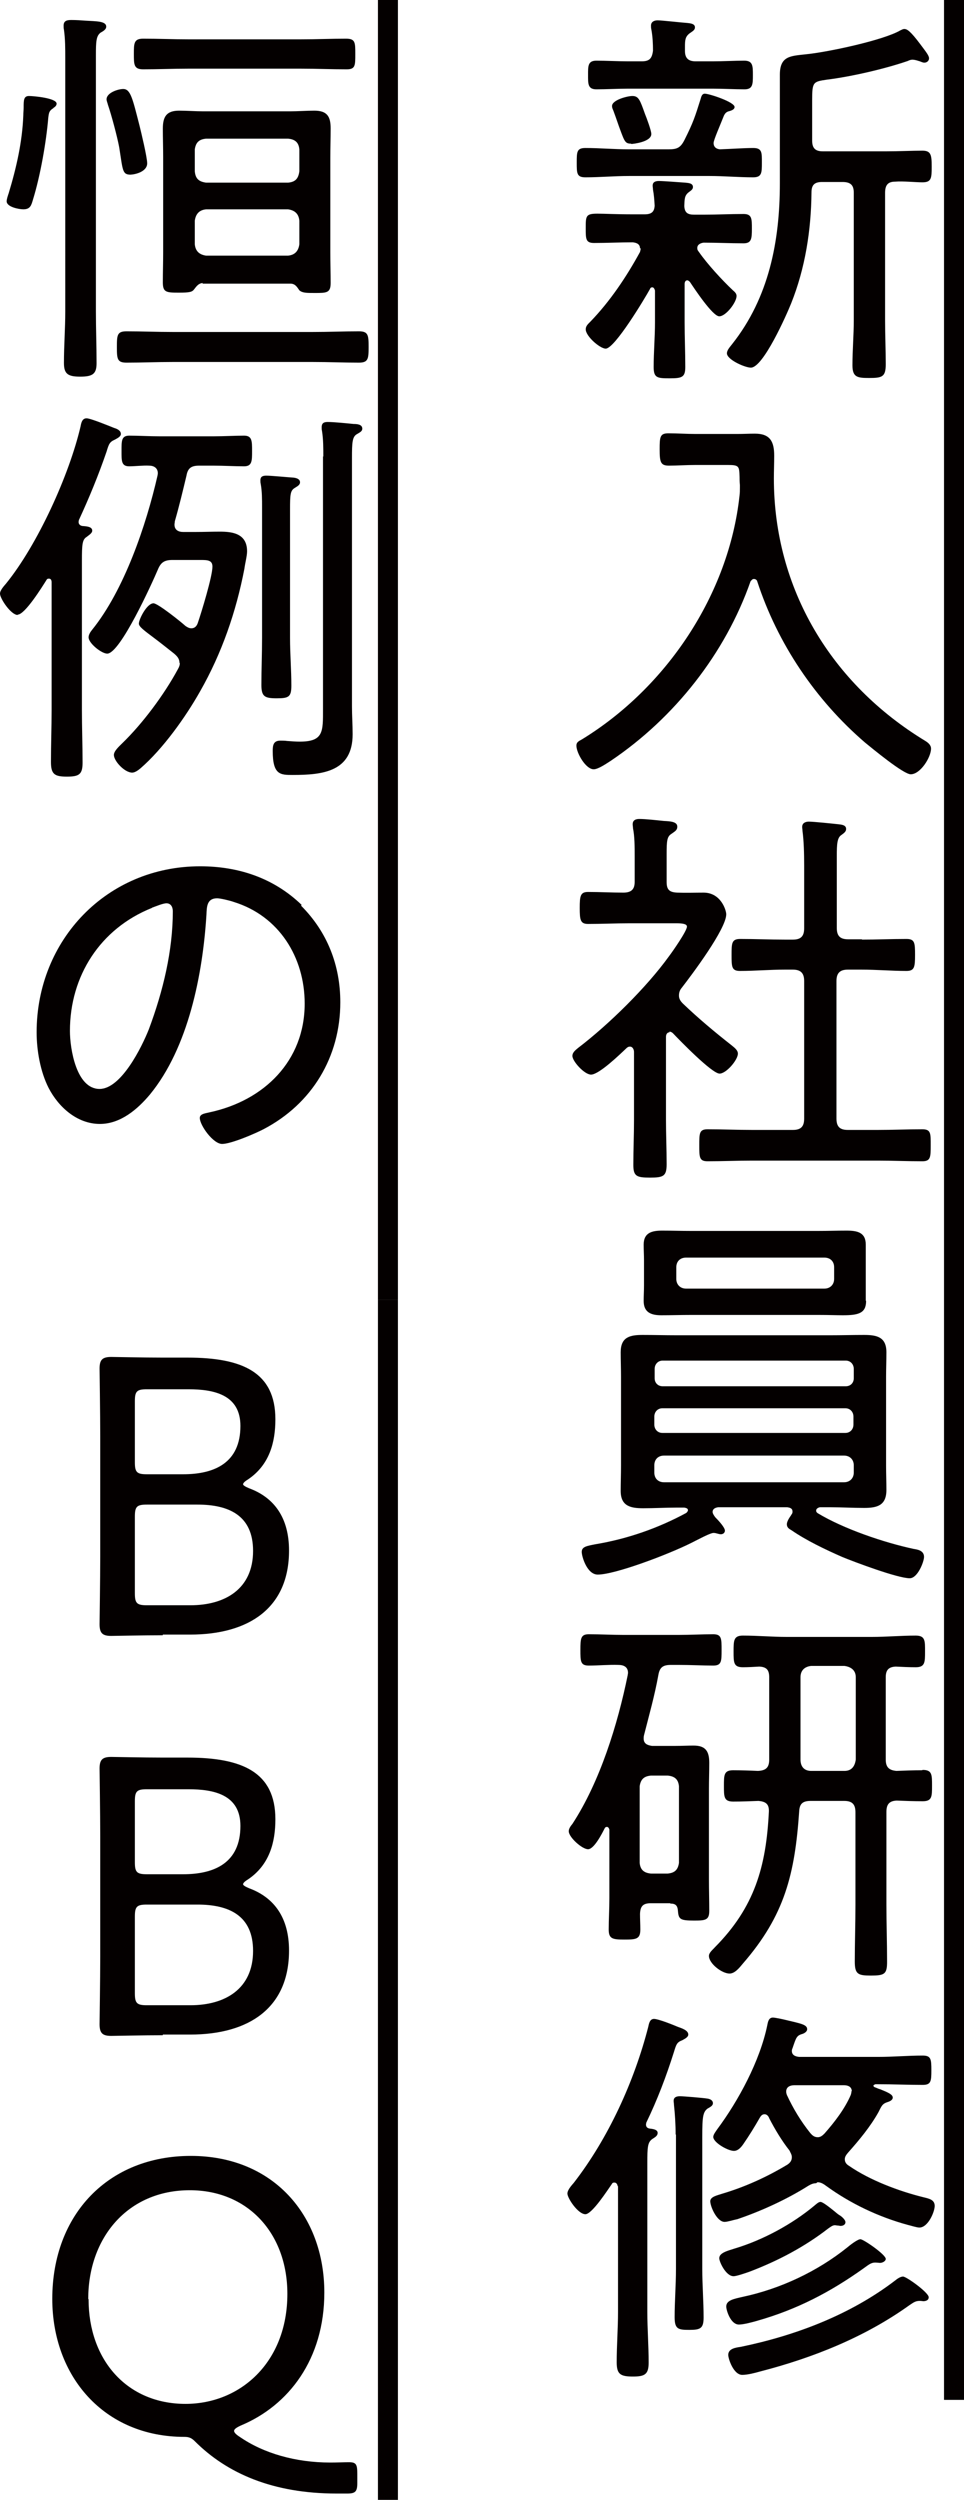
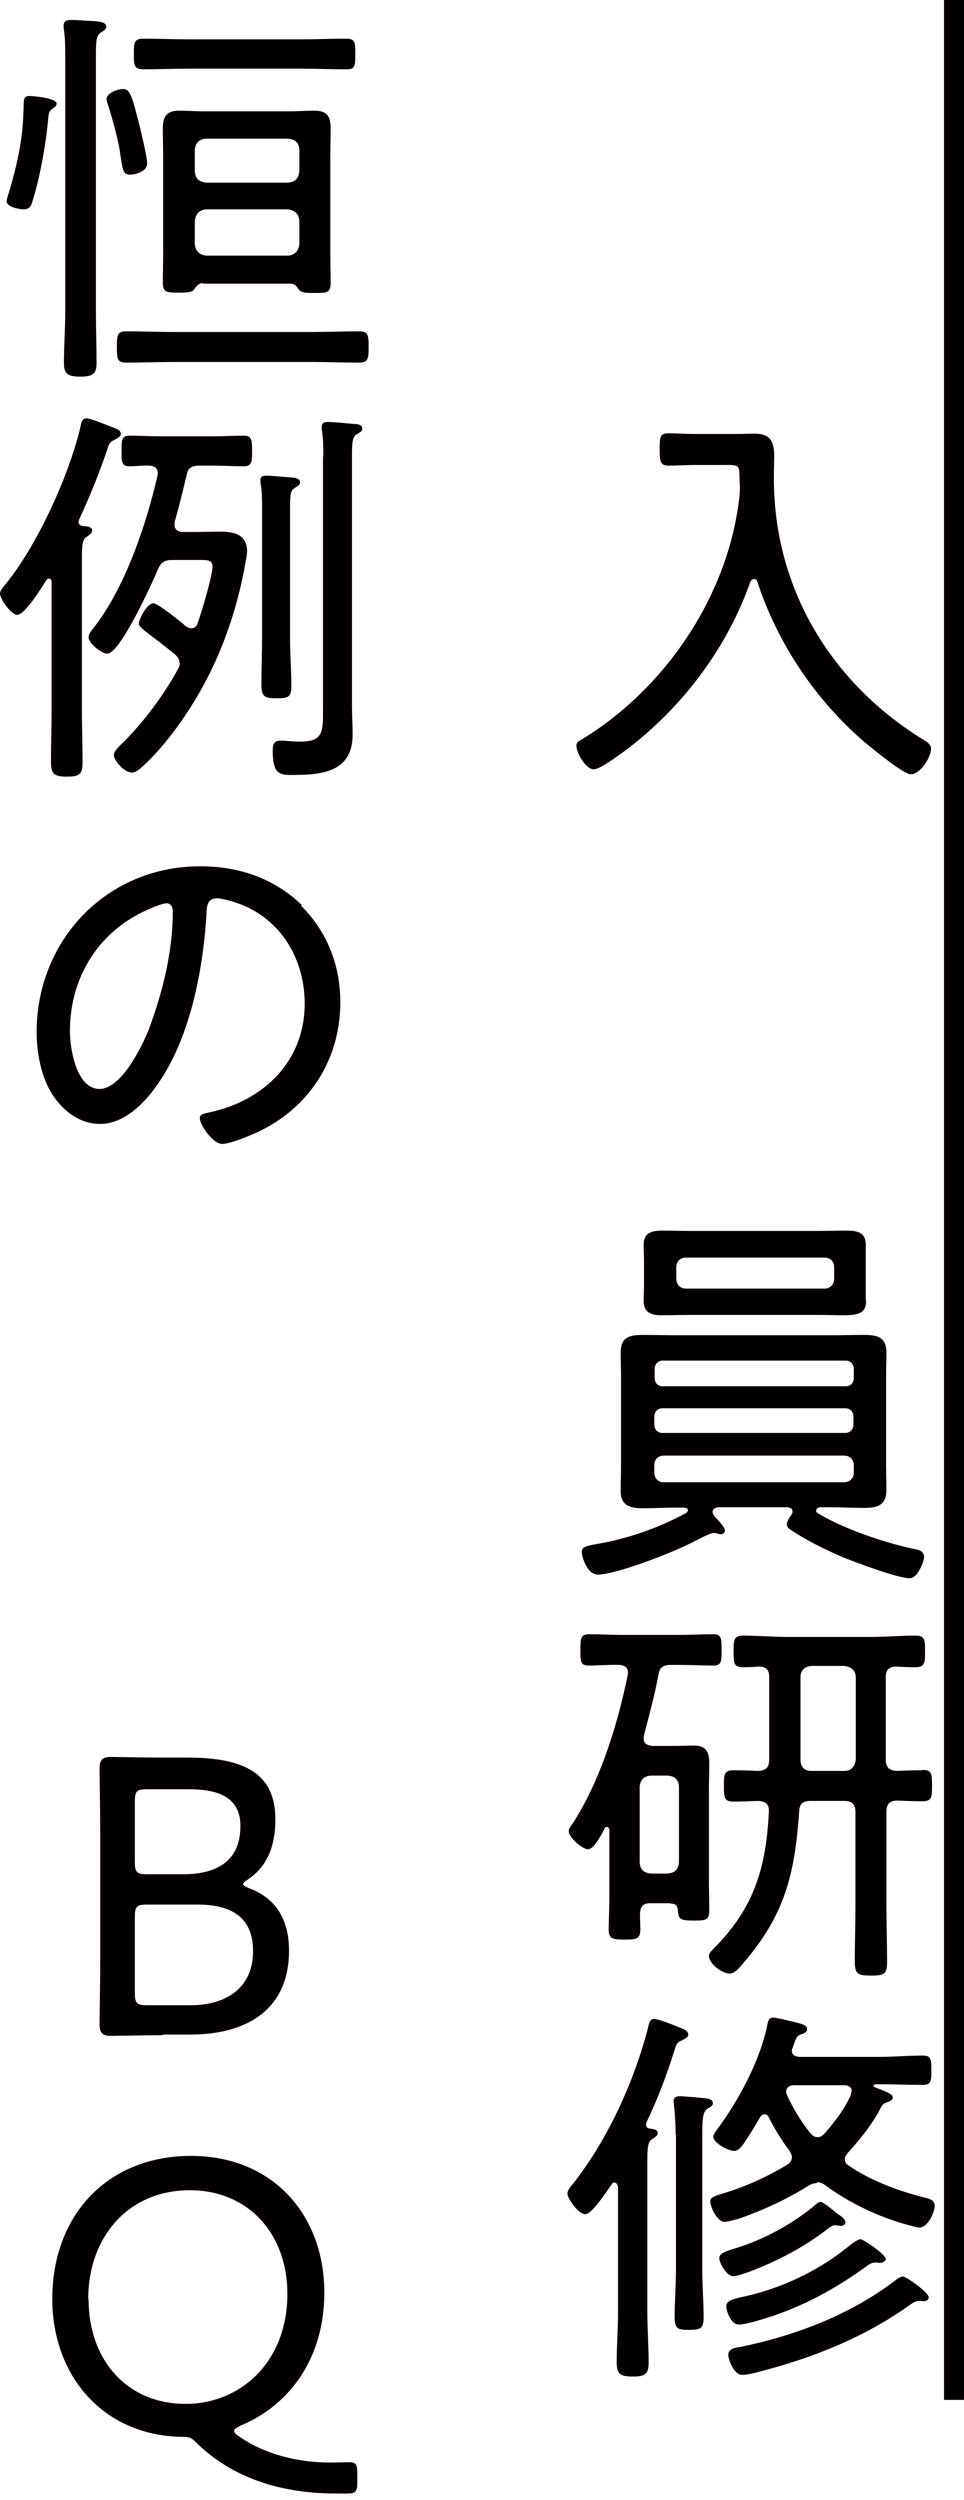
<svg xmlns="http://www.w3.org/2000/svg" id="_レイヤー_2" viewBox="0 0 28.95 75">
  <defs>
    <style>.cls-1{fill:#040000;stroke-width:0px;}</style>
  </defs>
  <g id="_レイヤー_1-2">
-     <path class="cls-1" d="M21.16,2.81c.14,0,.9.25.9.4,0,.07-.08.1-.14.12-.1.02-.14.06-.18.14-.11.28-.31.73-.31.82,0,.12.08.18.19.19.3-.01.73-.04,1-.04s.26.14.26.44,0,.44-.26.44c-.43,0-.88-.04-1.31-.04h-2.42c-.44,0-.88.04-1.31.04-.26,0-.26-.12-.26-.44s0-.44.26-.44c.43,0,.86.04,1.31.04h1.19c.26,0,.36-.05.48-.29.26-.52.31-.68.48-1.22.02-.07.04-.16.13-.16ZM19.22,7.45c0-.13-.11-.17-.22-.18-.38,0-.78.02-1.16.02-.25,0-.25-.12-.25-.44,0-.37,0-.44.35-.44.22,0,.54.02,1.07.02h.35c.2,0,.29-.07.3-.26-.01-.17-.02-.32-.05-.48,0-.04-.01-.08-.01-.12,0-.12.1-.14.19-.14.13,0,.64.04.79.05.08.01.23.01.23.13,0,.07-.05.1-.13.16-.13.1-.12.22-.13.41.01.2.1.26.29.26h.31c.4,0,.78-.02,1.18-.02.25,0,.25.14.25.44s-.01.44-.25.44c-.4,0-.8-.02-1.2-.02-.08.01-.19.05-.19.16,0,.05.01.07.05.12.25.36.7.85,1.02,1.15.06.05.11.1.11.17,0,.19-.32.61-.52.61-.2,0-.76-.85-.88-1.03-.02-.02-.05-.05-.08-.05-.06,0-.08.06-.08.11v1.15c0,.44.02.9.02,1.34,0,.31-.1.34-.47.34s-.48-.01-.48-.34c0-.44.04-.9.04-1.34v-.95s-.02-.1-.08-.1c-.04,0-.06.02-.07.05-.16.29-1.06,1.79-1.33,1.79-.17,0-.6-.37-.6-.58,0-.1.07-.16.14-.23.59-.61,1.08-1.34,1.49-2.09.01-.04.02-.07.02-.11ZM20.57,1.53c0,.23.12.31.32.31h.5c.34,0,.67-.02.96-.02.26,0,.26.16.26.43s0,.43-.25.43c-.3,0-.64-.02-.97-.02h-2.52c-.32,0-.66.02-.96.02-.26,0-.25-.17-.25-.43s-.01-.43.25-.43c.3,0,.64.02.96.02h.4c.23,0,.31-.08.34-.32,0-.2-.01-.43-.05-.64-.01-.04-.01-.07-.01-.11,0-.12.1-.16.2-.16.12,0,.74.07.9.08.08.01.22.02.22.13,0,.08-.06.11-.16.18-.13.1-.14.2-.14.4v.12ZM18.96,4.31c-.18,0-.2-.05-.34-.43-.05-.13-.11-.32-.2-.56-.02-.05-.04-.08-.04-.14,0-.18.46-.3.61-.3.19,0,.23.12.38.54.05.12.19.5.19.6,0,.24-.55.3-.61.3ZM24.69,5.46c-.22,0-.32.08-.32.31-.01,1.14-.19,2.28-.61,3.33-.14.35-.84,1.93-1.21,1.93-.18,0-.72-.24-.72-.43,0-.1.1-.2.16-.28,1.1-1.39,1.43-3.08,1.43-4.82v-3.26c0-.56.32-.56.77-.61.64-.06,2.34-.42,2.85-.72.05-.02.07-.04.12-.04.08,0,.18.06.48.46.18.24.26.34.26.42s-.07.13-.14.13c-.06,0-.12-.04-.17-.05-.06-.02-.13-.04-.19-.04-.05,0-.1.02-.14.04-.7.24-1.7.47-2.43.56-.41.06-.44.07-.44.61v1.22c0,.23.1.32.32.32h1.9c.38,0,.79-.02,1.09-.02.26,0,.28.13.28.48s-.01.47-.28.47c-.2,0-.58-.04-.82-.02-.23,0-.3.12-.3.34v3.81c0,.44.02.89.02,1.33,0,.38-.11.41-.5.41-.35,0-.5-.02-.5-.38,0-.46.04-.9.04-1.35v-3.83c0-.23-.1-.32-.34-.32h-.59Z" />
    <path class="cls-1" d="M22.22,14.63v-.08c-.01-.1-.01-.18-.01-.24-.01-.32-.01-.36-.35-.36h-.97c-.29,0-.55.02-.8.02s-.28-.1-.28-.49c0-.37.01-.48.26-.48.28,0,.55.02.82.02h1.25c.18,0,.35-.01.53-.01.46,0,.58.24.58.66,0,.23-.01.46-.01.68,0,3.32,1.73,6.17,4.55,7.88.08.05.17.12.17.23,0,.26-.32.77-.61.77-.22,0-1.16-.78-1.37-.95-1.49-1.28-2.63-2.97-3.24-4.84-.01-.04-.05-.07-.1-.07s-.07.04-.1.07c-.76,2.17-2.29,4.1-4.19,5.38-.11.07-.38.26-.52.26-.24,0-.52-.49-.52-.71,0-.1.06-.13.17-.19,2.53-1.55,4.41-4.34,4.73-7.32.01-.08.01-.14.01-.24Z" />
-     <path class="cls-1" d="M20.11,30.97c-.08,0-.11.07-.11.14v2.48c0,.44.02.89.02,1.34,0,.36-.1.4-.5.4s-.5-.04-.5-.38c0-.46.02-.9.02-1.36v-2.03c0-.07-.04-.16-.12-.16-.05,0-.08.02-.11.05-.19.18-.82.79-1.06.79-.2,0-.56-.4-.56-.56,0-.11.1-.18.17-.24.92-.7,2.06-1.82,2.73-2.75.1-.13.54-.76.54-.89,0-.08-.13-.1-.31-.1h-1.42c-.41,0-.83.02-1.24.02-.23,0-.25-.12-.25-.48s.02-.48.25-.48c.35,0,.71.02,1.06.02.24,0,.34-.1.34-.32v-.78c0-.28,0-.58-.05-.83,0-.04-.01-.08-.01-.12,0-.13.1-.16.2-.16.19,0,.54.04.74.06.19.01.4.02.4.17,0,.11-.07.14-.18.22-.13.08-.14.22-.14.6v.84c0,.23.08.31.32.32.26.01.53,0,.79,0,.52,0,.68.53.68.65,0,.44-1.03,1.81-1.34,2.21-.05.06-.08.13-.08.23s.05.17.12.24c.46.44.95.85,1.46,1.25.07.06.19.14.19.25,0,.19-.35.6-.55.6-.23,0-1.2-1-1.4-1.21-.02-.02-.06-.05-.11-.05ZM25.88,28.19c.44,0,.9-.02,1.34-.02.25,0,.26.11.26.48s-.02.48-.26.48c-.44,0-.9-.04-1.34-.04h-.42c-.24,0-.34.11-.34.34v4.13c0,.24.1.34.34.34h.9c.44,0,.89-.02,1.34-.02.26,0,.25.13.25.48s0,.48-.25.48c-.46,0-.9-.02-1.34-.02h-3.77c-.44,0-.9.02-1.34.02-.25,0-.25-.12-.25-.48s0-.48.25-.48c.44,0,.9.02,1.34.02h1.22c.24,0,.34-.1.34-.34v-4.13c0-.23-.1-.34-.34-.34h-.25c-.44,0-.89.04-1.34.04-.25,0-.25-.13-.25-.48s0-.48.26-.48c.44,0,.89.02,1.33.02h.25c.24,0,.34-.1.34-.34v-1.88c0-.36-.01-.74-.05-1.04,0-.04-.01-.08-.01-.12,0-.12.1-.16.2-.16.14,0,.72.06.9.08.08.01.22.02.22.14,0,.08-.06.12-.14.18-.13.08-.14.28-.14.63v2.16c0,.24.1.34.34.34h.42Z" />
    <path class="cls-1" d="M23.8,45.35c0-.1-.08-.12-.16-.13h-2.07s-.17.01-.17.14c0,.05.05.12.08.16.11.11.29.31.29.4,0,.07-.06.11-.12.11-.07,0-.14-.04-.22-.04-.1,0-.43.18-.67.3-.7.35-2.29.95-2.81.95-.32,0-.48-.54-.48-.68,0-.16.16-.18.41-.23.96-.16,1.88-.48,2.73-.94.02-.02.05-.05.05-.08,0-.06-.06-.07-.11-.08h-.23c-.34,0-.67.02-1,.02-.38,0-.68-.06-.68-.52,0-.25.01-.5.01-.76v-2.66c0-.25-.01-.49-.01-.74,0-.46.28-.52.66-.52.34,0,.67.01,1.02.01h4.62c.34,0,.67-.01,1.01-.01.38,0,.67.06.67.52,0,.25-.01.49-.01.74v2.66c0,.25.01.49.01.73,0,.47-.28.54-.67.54-.34,0-.67-.02-1.01-.02h-.32s-.11.02-.11.1c0,.04.02.06.05.08.78.47,1.99.88,2.88,1.07.14.02.31.06.31.24,0,.14-.19.64-.43.64-.36,0-1.64-.48-2.03-.64-.5-.22-1.07-.49-1.52-.8-.07-.04-.14-.08-.14-.18,0-.08.07-.19.12-.26.02-.04.05-.06.05-.11ZM26.01,39.03c0,.37-.23.43-.7.43-.19,0-.43-.01-.72-.01h-3.84c-.29,0-.59.01-.89.01s-.53-.08-.53-.43c0-.16.01-.3.01-.46v-.77c0-.14-.01-.3-.01-.46,0-.36.25-.42.56-.42.28,0,.56.01.85.01h3.84c.29,0,.56-.01.84-.01.32,0,.58.05.58.42v1.68ZM25.64,41.07c0-.14-.1-.25-.24-.25h-5.5c-.14,0-.24.11-.24.25v.28c0,.14.1.24.24.24h5.5c.14,0,.24-.1.24-.24v-.28ZM19.89,42.25c-.14,0-.24.11-.24.25v.24c0,.14.1.25.24.25h5.5c.14,0,.24-.11.24-.25v-.24c0-.14-.1-.25-.24-.25h-5.5ZM19.94,43.67c-.18,0-.29.12-.29.29v.22c0,.17.11.29.29.29h5.41c.17,0,.29-.12.29-.29v-.22c0-.17-.12-.29-.29-.29h-5.41ZM20.31,38.37c0,.17.12.29.29.29h4.16c.17,0,.29-.12.29-.29v-.35c0-.18-.12-.29-.29-.29h-4.16c-.17,0-.29.11-.29.29v.35Z" />
    <path class="cls-1" d="M20.13,57.1h-.59c-.24,0-.31.1-.32.32,0,.16.01.31.01.47,0,.29-.13.3-.48.3s-.47-.02-.47-.3c0-.31.02-.62.02-.94v-2.06s-.02-.08-.07-.08c-.04,0-.05.01-.07.04-.08.16-.32.63-.5.63s-.58-.36-.58-.54c0-.08.06-.16.11-.22.83-1.27,1.36-2.99,1.66-4.46,0-.02.01-.05.01-.07,0-.18-.13-.24-.29-.24-.29-.01-.59.02-.89.02-.25,0-.25-.13-.25-.47s.01-.47.25-.47c.35,0,.7.02,1.04.02h1.66c.35,0,.7-.02,1.04-.02.25,0,.25.13.25.47s0,.47-.25.47c-.32,0-.68-.02-1.04-.02h-.23c-.24,0-.34.07-.38.31-.11.61-.28,1.21-.43,1.8-.01.04-.01.07-.01.1,0,.16.12.2.25.22h.71c.18,0,.36-.01.54-.01.36,0,.47.17.47.52,0,.26-.01.52-.01.78v2.72c0,.31.01.62.01.94,0,.28-.12.29-.46.29-.41,0-.46-.04-.48-.28-.01-.17-.07-.23-.23-.23ZM20.05,56.21c.22-.02.31-.12.34-.32v-2.3c-.02-.2-.12-.3-.34-.32h-.5c-.22.02-.31.12-.34.32v2.3c.02.2.12.3.34.32h.5ZM27.71,53.1c.28,0,.28.14.28.47s0,.47-.28.47-.53-.01-.78-.02c-.23.01-.31.12-.31.34v2.78c0,.56.02,1.14.02,1.72,0,.37-.08.41-.49.41-.38,0-.48-.04-.48-.42,0-.56.02-1.14.02-1.7v-2.78c0-.24-.1-.34-.34-.34h-1c-.24,0-.34.08-.35.32-.13,1.87-.43,3.11-1.69,4.56-.1.12-.24.3-.4.3-.23,0-.62-.3-.62-.53,0-.1.12-.19.18-.26,1.19-1.2,1.54-2.42,1.62-4.07.01-.23-.1-.3-.31-.32-.25.01-.5.02-.76.02-.28,0-.28-.14-.28-.47s0-.47.28-.47c.22,0,.53.01.74.02.24-.01.34-.1.34-.34v-2.47c0-.22-.08-.31-.3-.32-.16.01-.34.02-.49.02-.28,0-.28-.14-.28-.47s0-.48.28-.48c.44,0,.88.04,1.32.04h2.55c.44,0,.88-.04,1.32-.04.29,0,.28.16.28.48s0,.47-.28.47c-.2,0-.4-.01-.6-.02-.22.01-.3.11-.3.32v2.47c0,.23.1.32.32.34.25-.01.52-.02.77-.02ZM24.04,52.79c0,.22.12.34.32.34h1c.2,0,.31-.12.34-.34v-2.47c0-.2-.13-.31-.34-.34h-1c-.19.02-.32.13-.32.34v2.47Z" />
    <path class="cls-1" d="M18.55,65.59c-.01-.06-.04-.11-.1-.11-.04,0-.06.01-.08.05-.12.17-.59.9-.79.9-.22,0-.54-.48-.54-.62,0-.11.13-.25.19-.32,1.04-1.34,1.82-3.05,2.24-4.69.02-.1.05-.23.17-.23.13,0,.58.18.72.24.11.04.31.1.31.23,0,.08-.11.13-.18.17-.16.06-.18.12-.25.35-.23.73-.5,1.44-.83,2.12,0,.01-.01.04-.01.06,0,.07.04.11.11.12.07.01.24.02.24.13,0,.1-.1.14-.17.19-.13.1-.14.24-.14.71v4.47c0,.5.04,1.02.04,1.52,0,.35-.11.42-.47.42-.38,0-.49-.07-.49-.43,0-.5.04-1.01.04-1.51v-3.77ZM20.29,64.04c0-.3-.02-.62-.05-.89,0-.05-.01-.08-.01-.12,0-.12.1-.14.19-.14.11,0,.7.05.82.07.08.01.17.05.17.14,0,.07-.07.11-.16.16-.17.12-.16.34-.16,1.14v3.67c0,.49.04.97.04,1.46,0,.33-.1.37-.43.37s-.44-.02-.44-.38c0-.48.04-.96.04-1.45v-4.03ZM24.51,65.5c-.1,0-.17.04-.24.08-.65.41-1.42.76-2.13,1-.11.02-.29.08-.38.08-.23,0-.43-.46-.43-.62,0-.14.23-.18.34-.22.68-.2,1.35-.5,1.98-.88.07-.05.13-.11.13-.22,0-.08-.04-.13-.07-.2-.23-.29-.44-.64-.61-.97-.02-.06-.07-.12-.14-.12s-.11.05-.14.1c-.16.28-.32.54-.5.8-.07.1-.16.2-.28.2-.18,0-.62-.25-.62-.42,0-.07.08-.17.12-.23.64-.86,1.28-2.05,1.5-3.11.02-.1.04-.24.17-.24.07,0,.3.05.38.07.46.11.65.14.65.28,0,.07-.08.12-.14.14-.18.05-.19.11-.3.43-.01.02-.02.05-.02.08,0,.13.11.17.22.18h2.37c.46,0,.9-.04,1.34-.04.25,0,.26.11.26.44s-.01.44-.26.44c-.44,0-.89-.02-1.34-.02h-.08s-.06.02-.06.04c0,.02.01.04.04.05.06.02.11.05.16.06.25.1.38.16.38.25,0,.08-.1.12-.17.14-.14.05-.16.1-.26.3-.24.43-.58.84-.91,1.21-.05.06-.1.12-.1.2,0,.1.06.16.13.2.62.43,1.5.76,2.23.94.16.04.34.07.34.26,0,.18-.2.65-.46.65-.08,0-.26-.06-.35-.08-.88-.24-1.72-.64-2.45-1.17-.08-.06-.16-.11-.26-.11ZM25.23,66.78s-.05-.01-.06-.01c-.04,0-.07-.01-.1-.01-.07,0-.14.06-.2.1-.71.55-1.51.97-2.35,1.29-.11.04-.4.14-.49.14-.23,0-.43-.43-.43-.54,0-.16.24-.22.46-.29.84-.25,1.73-.73,2.4-1.29.05-.04.12-.11.18-.11.07,0,.28.17.43.29.07.06.12.1.16.12.06.04.16.13.16.2s-.07.11-.14.11ZM26.42,67.89s-.1-.01-.14-.01c-.12,0-.2.07-.34.17-1.01.72-2.01,1.24-3.21,1.58-.14.04-.4.11-.54.11-.25,0-.38-.43-.38-.54,0-.19.23-.23.49-.29,1.13-.24,2.24-.76,3.14-1.48.07-.06.31-.25.4-.25s.76.46.76.59c0,.07-.1.12-.17.12ZM27.73,69.04s-.07-.01-.11-.01c-.14,0-.2.06-.31.13-1.34.96-2.9,1.58-4.49,1.99-.14.04-.37.1-.53.1-.26,0-.42-.48-.42-.6,0-.19.23-.22.37-.24,1.65-.34,3.29-.96,4.64-1.99.06-.05.16-.12.24-.12.1,0,.77.48.77.62,0,.1-.1.12-.17.12ZM25.58,62.74c0-.13-.11-.18-.23-.18h-1.5c-.12,0-.24.05-.24.19,0,.04.01.07.02.1.19.41.42.79.7,1.14.06.07.12.13.23.13.08,0,.14-.05.2-.11.3-.34.61-.74.79-1.16.01-.04.02-.06.02-.11Z" />
    <path class="cls-1" d="M28.35,0h.6v72h-.6V0Z" />
    <path class="cls-1" d="M1.61,3.24c-.13.08-.14.13-.16.29-.06.73-.24,1.75-.46,2.46-.05.17-.08.29-.29.29-.13,0-.5-.07-.5-.24,0-.07.04-.18.06-.24.23-.76.41-1.54.44-2.34,0-.08.01-.16.01-.23,0-.22,0-.35.16-.35.13,0,.83.06.83.23,0,.06-.05.1-.1.13ZM1.96,1.75c0-.29,0-.58-.04-.86-.01-.04-.01-.08-.01-.12,0-.16.12-.17.24-.17.13,0,.29.01.42.02.32.02.62.01.62.18,0,.08-.08.13-.17.18-.13.1-.14.26-.14.68v7.68c0,.52.02,1.03.02,1.56,0,.32-.12.4-.49.4s-.49-.08-.49-.41c0-.52.04-1.03.04-1.55V1.75ZM3.92,5.24c-.25,0-.23-.13-.34-.82-.06-.32-.23-.96-.34-1.28-.01-.05-.04-.11-.04-.16,0-.2.35-.31.5-.31.22,0,.28.28.49,1.1.05.2.23.95.23,1.13,0,.25-.36.34-.52.34ZM5.18,10.86c-.46,0-.92.02-1.38.02-.28,0-.29-.11-.29-.47s.01-.47.29-.47c.46,0,.92.02,1.38.02h4.22c.46,0,.92-.02,1.38-.02.28,0,.29.12.29.47s-.01.47-.29.47c-.46,0-.92-.02-1.38-.02h-4.22ZM5.64,2.06c-.44,0-.9.02-1.34.02-.28,0-.28-.14-.28-.46s0-.46.28-.46c.46,0,.9.02,1.34.02h3.41c.46,0,.9-.02,1.34-.02.28,0,.28.11.28.46s0,.46-.26.46c-.46,0-.9-.02-1.36-.02h-3.41ZM6.09,8.49c-.13.01-.19.1-.26.19-.06.08-.13.1-.46.1-.38,0-.48-.01-.48-.31s.01-.6.01-.9v-2.85c0-.29-.01-.58-.01-.86,0-.36.11-.54.49-.54.24,0,.49.02.73.02h2.6c.24,0,.49-.02.73-.02.38,0,.49.17.49.53,0,.3-.01.59-.01.88v2.85c0,.3.01.61.01.91s-.12.3-.48.3c-.24,0-.37,0-.46-.08-.07-.1-.12-.19-.25-.2h-2.66ZM8.65,5.48c.22-.02.31-.12.34-.34v-.66c-.02-.2-.12-.3-.34-.32h-2.46c-.22.02-.31.12-.34.32v.66c.02.22.12.31.34.34h2.46ZM6.19,6.28c-.2.02-.31.13-.34.34v.71c.02.2.13.31.34.34h2.46c.2-.02.31-.13.34-.34v-.71c-.02-.2-.13-.31-.34-.34h-2.46Z" />
    <path class="cls-1" d="M.53,18.45c-.2,0-.53-.49-.53-.64,0-.1.12-.23.18-.3.95-1.17,1.9-3.26,2.24-4.72.02-.11.05-.24.18-.24.12,0,.68.23.83.29.07.02.2.07.2.18,0,.08-.11.13-.18.17-.16.07-.18.13-.25.36-.24.7-.52,1.38-.83,2.05,0,.01-.01.04-.01.06,0,.07.05.11.11.12.1.01.3.01.3.14,0,.08-.11.14-.17.19-.13.08-.14.23-.14.72v4.47c0,.53.02,1.06.02,1.58,0,.35-.1.42-.47.42s-.48-.07-.48-.44c0-.52.02-1.03.02-1.56v-3.83c0-.06-.02-.11-.08-.11-.04,0-.06.01-.08.05-.12.19-.64,1.03-.86,1.03ZM5.39,19.89c0-.13-.07-.2-.16-.28-.24-.19-.43-.34-.59-.46-.32-.24-.47-.35-.47-.44,0-.13.24-.61.44-.61.13,0,.83.56.96.68.06.04.11.07.18.07.1,0,.16-.07.19-.16.11-.32.44-1.4.44-1.69,0-.19-.14-.2-.35-.2h-.85c-.24,0-.35.07-.44.29-.17.4-1.13,2.52-1.52,2.52-.17,0-.56-.31-.56-.49,0-.08.06-.17.11-.23.96-1.19,1.62-3.13,1.96-4.62,0-.01.01-.05.01-.07,0-.16-.12-.23-.26-.23-.18-.01-.43.02-.6.02-.24,0-.23-.17-.23-.46s-.01-.46.23-.46c.28,0,.61.02.92.02h1.61c.32,0,.65-.02.92-.02.24,0,.24.16.24.46s0,.46-.24.46c-.29,0-.61-.02-.92-.02h-.43c-.23,0-.34.07-.38.3-.11.46-.22.92-.35,1.37,0,.04-.01.06-.01.1,0,.16.12.22.26.22h.38c.24,0,.48-.01.72-.01.37,0,.82.05.82.59,0,.14-.06.36-.08.52-.25,1.3-.68,2.54-1.33,3.68-.44.78-1.12,1.73-1.79,2.31-.07.06-.17.13-.25.13-.23,0-.55-.35-.55-.53,0-.12.16-.26.25-.35.61-.59,1.26-1.46,1.67-2.22.04-.07.06-.12.06-.19ZM7.87,15.22c0-.24,0-.48-.04-.7-.01-.04-.01-.07-.01-.11,0-.12.08-.14.18-.14.14,0,.66.05.82.06.08.01.19.04.19.14,0,.08-.08.12-.16.17-.13.08-.14.19-.14.65v3.85c0,.48.04.95.04,1.43,0,.34-.08.38-.44.38s-.46-.05-.46-.4c0-.47.02-.94.02-1.42v-3.92ZM9.71,13.7c0-.25,0-.52-.04-.77-.01-.04-.01-.07-.01-.11,0-.13.07-.16.18-.16.19,0,.58.04.78.06.1,0,.26.01.26.14,0,.08-.07.11-.17.17-.13.08-.14.25-.14.71v7.45c0,.28.02.55.02.84,0,1.12-.89,1.22-1.8,1.22-.37,0-.6,0-.6-.72,0-.17.02-.31.23-.31.06,0,.14,0,.2.01.13.01.26.02.38.02.72,0,.7-.3.7-.98v-7.58Z" />
    <path class="cls-1" d="M9.04,27.17c.79.79,1.18,1.79,1.18,2.9,0,1.64-.85,3.05-2.31,3.81-.25.13-.97.44-1.24.44s-.67-.56-.67-.78c0-.13.19-.14.3-.17,1.63-.35,2.85-1.54,2.85-3.26,0-1.39-.77-2.63-2.13-3.05-.11-.04-.4-.11-.5-.11-.31,0-.31.26-.32.49-.11,1.78-.54,3.99-1.7,5.4-.37.44-.88.88-1.5.88-.68,0-1.24-.5-1.54-1.08-.25-.49-.36-1.13-.36-1.67,0-2.77,2.11-4.98,4.91-4.98,1.15,0,2.21.35,3.05,1.16ZM4.56,27.24c-1.55.62-2.46,2.04-2.46,3.69,0,.53.19,1.74.89,1.74.65,0,1.27-1.26,1.48-1.79.43-1.15.72-2.36.72-3.54,0-.13-.06-.24-.19-.24-.11,0-.34.1-.43.13Z" />
-     <path class="cls-1" d="M4.89,49.06c-.56,0-1.46.02-1.55.02-.26,0-.35-.08-.35-.35,0-.08.02-1.34.02-2.04v-3.59c0-.71-.02-1.96-.02-2.04,0-.26.08-.35.35-.35.08,0,.98.02,1.55.02h.74c1.65,0,2.64.44,2.64,1.85,0,.68-.17,1.37-.83,1.81-.1.06-.14.11-.14.14s.06.07.18.12c.76.28,1.2.89,1.2,1.87,0,1.71-1.19,2.52-2.97,2.52h-.82ZM4.05,43.87c0,.3.06.36.36.36h1.09c.94,0,1.72-.34,1.72-1.45,0-.94-.8-1.1-1.56-1.1h-1.25c-.3,0-.36.06-.36.36v1.83ZM4.05,47.8c0,.3.06.36.36.36h1.31c1.04,0,1.88-.49,1.88-1.63,0-1.06-.72-1.39-1.67-1.39h-1.52c-.3,0-.36.06-.36.36v2.3Z" />
    <path class="cls-1" d="M4.89,61.06c-.56,0-1.46.02-1.55.02-.26,0-.35-.08-.35-.35,0-.08.02-1.34.02-2.04v-3.59c0-.71-.02-1.96-.02-2.04,0-.26.08-.35.35-.35.08,0,.98.02,1.55.02h.74c1.65,0,2.64.44,2.64,1.85,0,.68-.17,1.37-.83,1.81-.1.06-.14.11-.14.14s.06.07.18.12c.76.28,1.2.89,1.2,1.87,0,1.71-1.19,2.52-2.97,2.52h-.82ZM4.05,55.87c0,.3.06.36.36.36h1.09c.94,0,1.72-.34,1.72-1.45,0-.94-.8-1.1-1.56-1.1h-1.25c-.3,0-.36.06-.36.36v1.83ZM4.05,59.8c0,.3.06.36.36.36h1.31c1.04,0,1.88-.49,1.88-1.63,0-1.06-.72-1.39-1.67-1.39h-1.52c-.3,0-.36.06-.36.36v2.3Z" />
    <path class="cls-1" d="M10.73,74.5c0,.25-.06.31-.3.31h-.32c-1.91,0-3.29-.6-4.26-1.57-.1-.1-.18-.13-.31-.13-2.42,0-3.97-1.82-3.97-4.14,0-2.54,1.69-4.29,4.16-4.29s4.01,1.78,4.01,4.1c0,2-1.07,3.39-2.51,3.99-.13.06-.2.11-.2.16s.06.11.17.18c.71.49,1.67.77,2.72.77.2,0,.42-.01.56-.01.22,0,.25.07.25.35v.29ZM2.66,68.98c0,1.83,1.16,3.14,2.91,3.14,1.65,0,3.06-1.25,3.06-3.3,0-1.82-1.19-3.11-2.93-3.11-1.87,0-3.05,1.43-3.05,3.26Z" />
-     <path class="cls-1" d="M11.35,0h.6v39h-.6V0Z" />
-     <path class="cls-1" d="M11.35,39h.6v36h-.6v-36Z" />
  </g>
</svg>